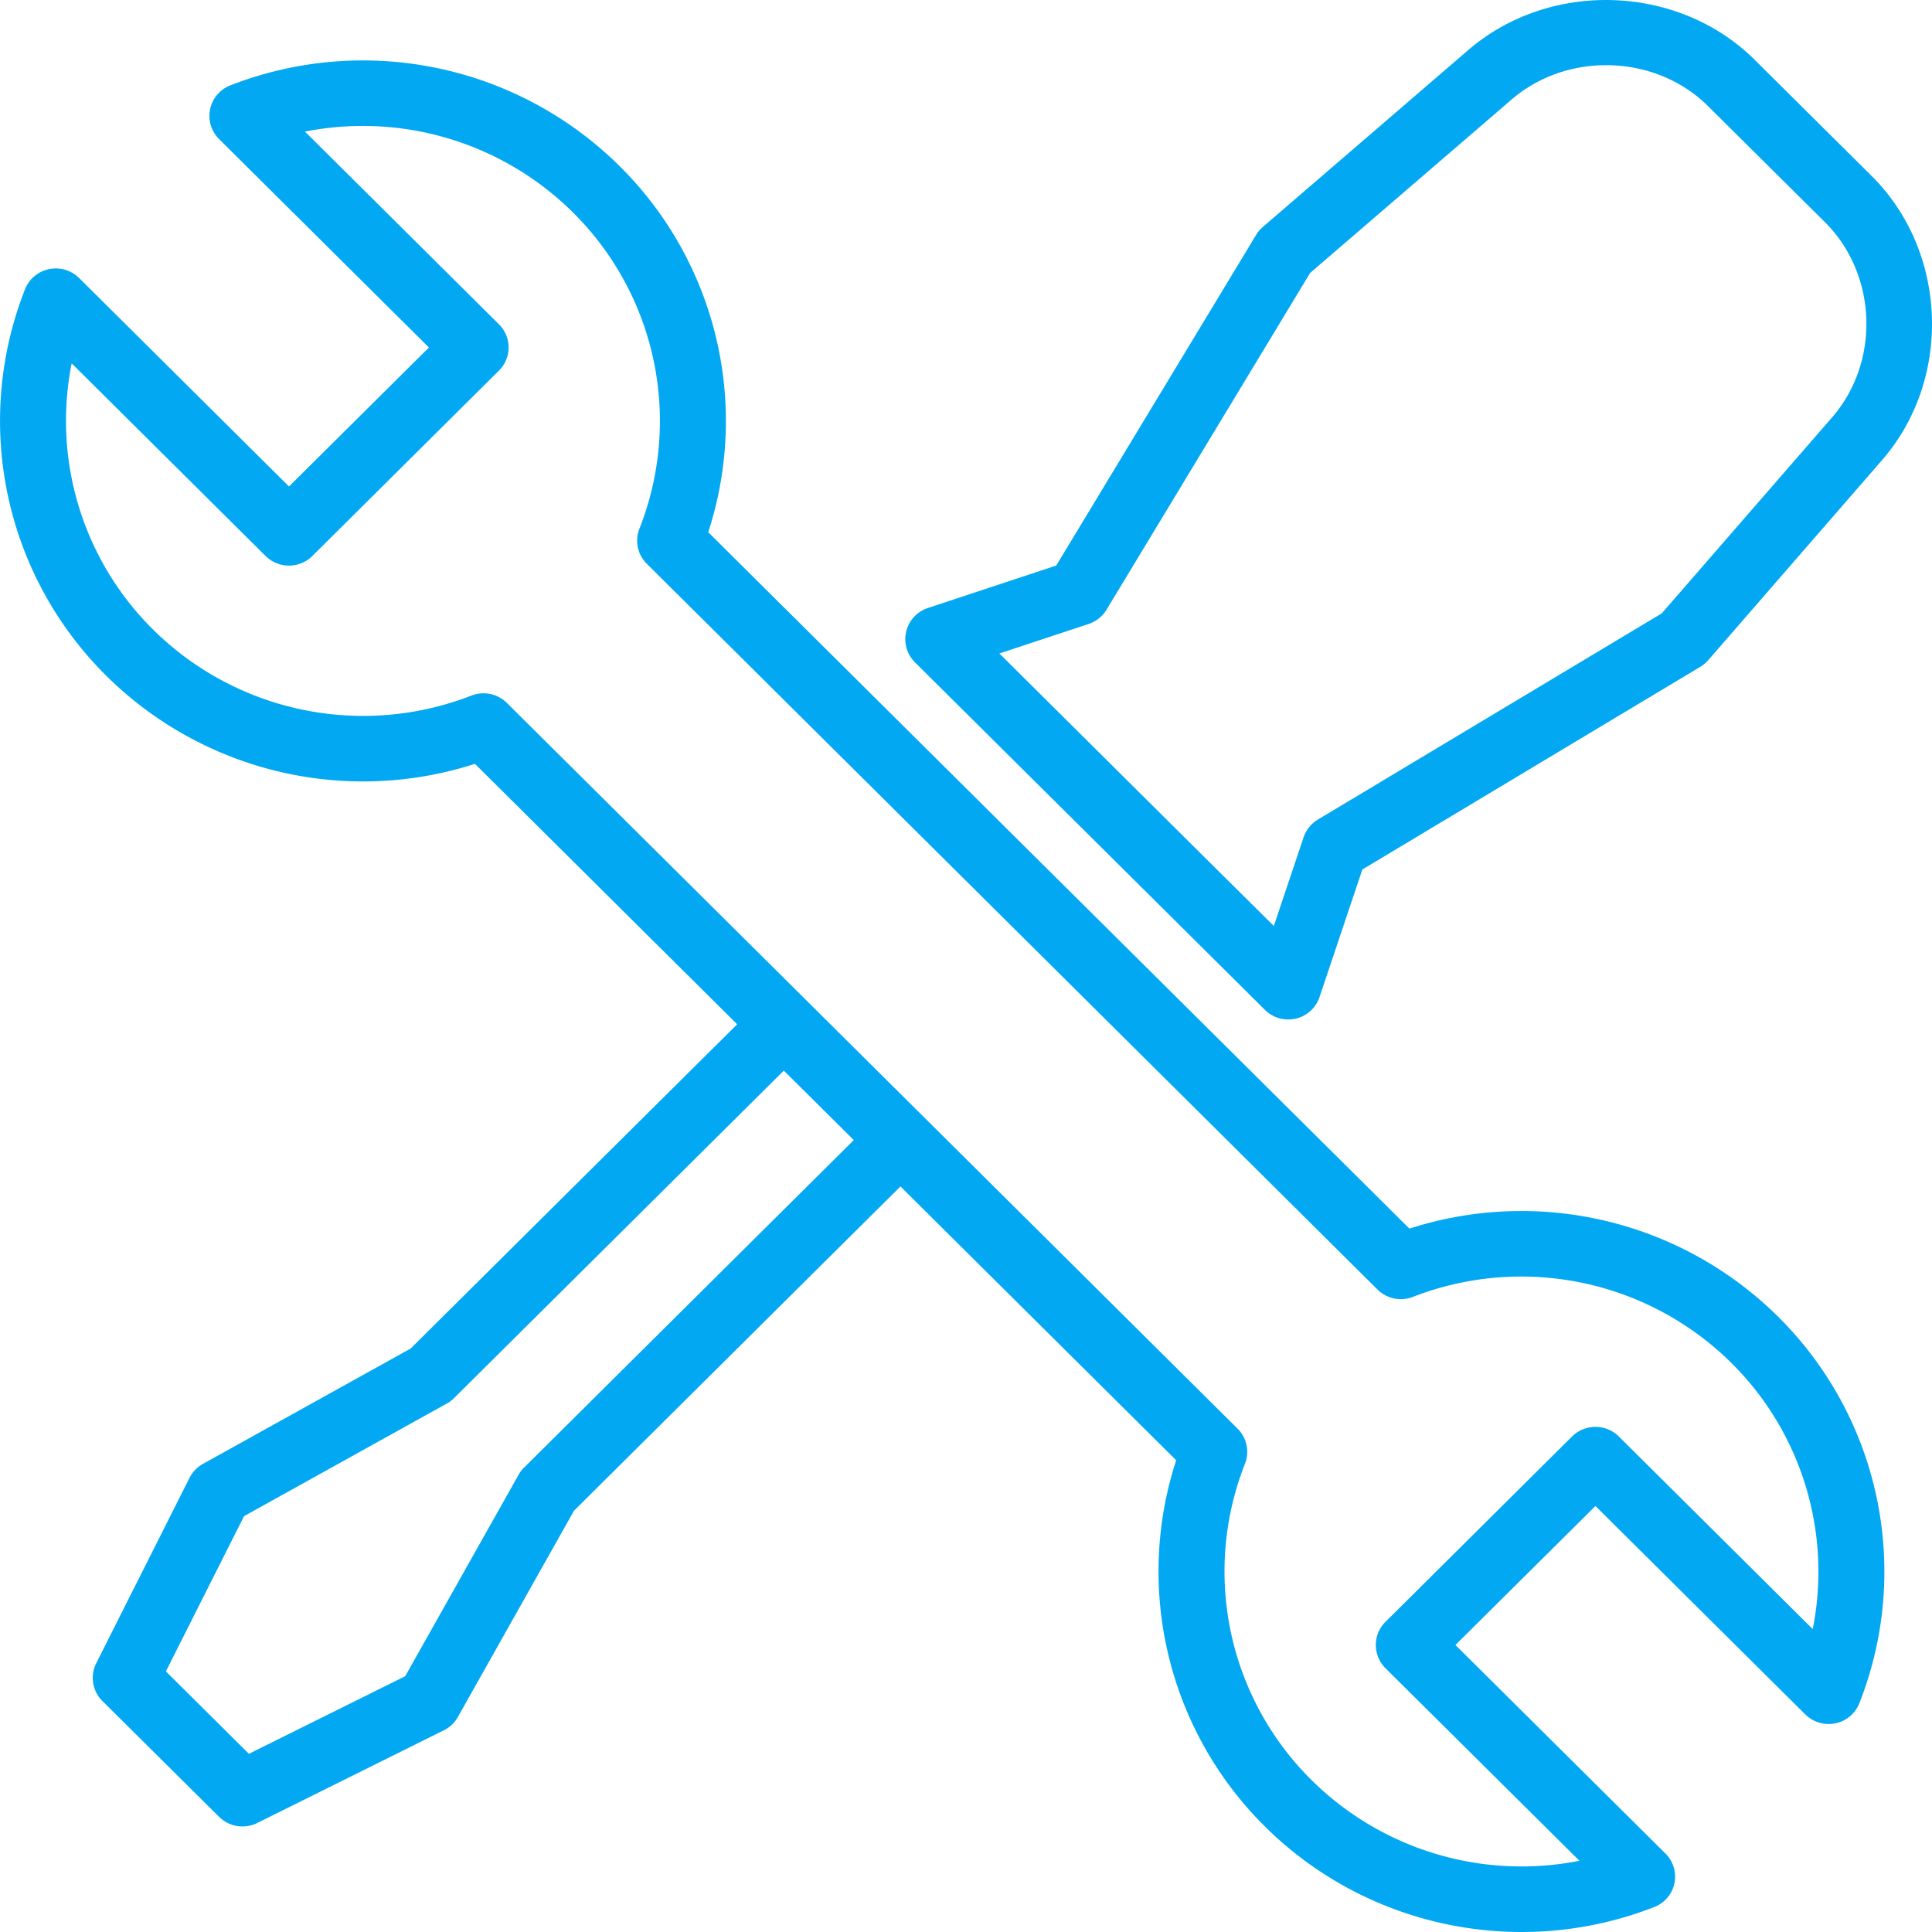
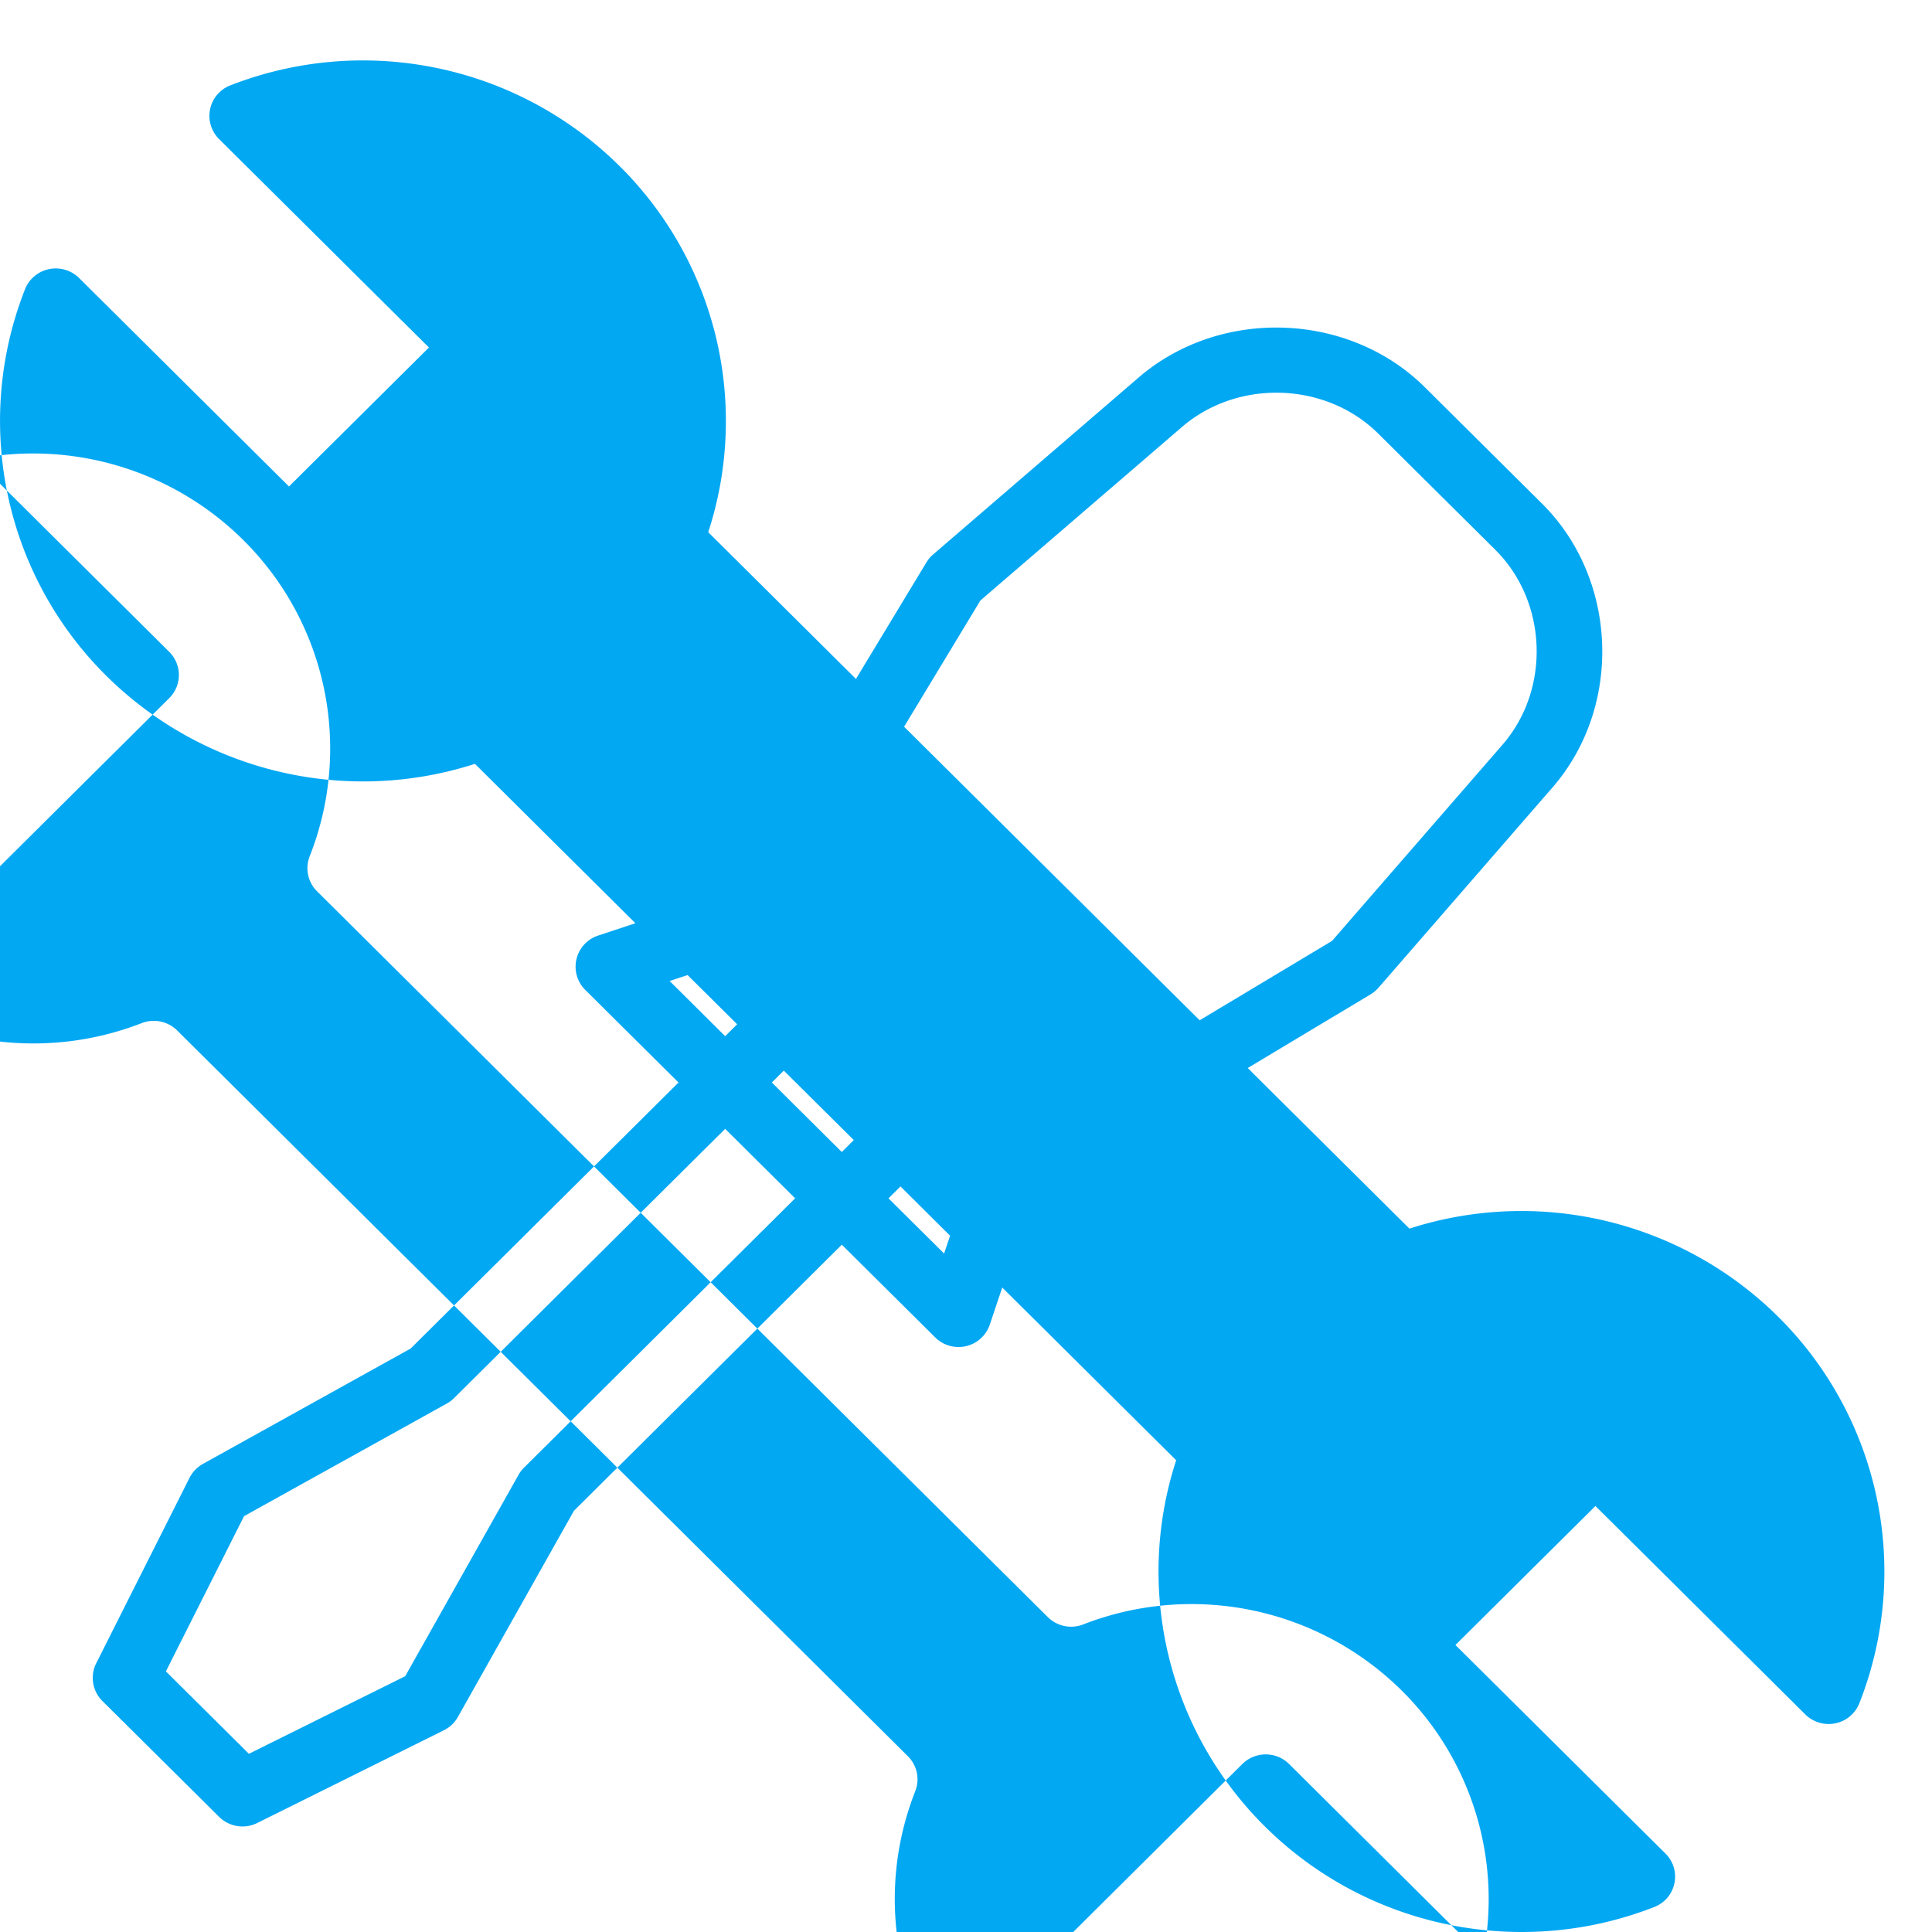
<svg xmlns="http://www.w3.org/2000/svg" xmlns:xlink="http://www.w3.org/1999/xlink" width="60" height="60" viewBox="0 0 60 60">
  <defs>
-     <path id="igp4a" d="M1084.744 7118.895c-.126.32-.406.556-.744.624a1.032 1.032 0 0 1-.934-.275l-6.518-6.474-4.348 4.317 6.519 6.473a1.01 1.01 0 0 1-.35 1.666c-1.337.523-2.732.774-4.114.774-2.937 0-5.82-1.14-7.975-3.28a11.147 11.147 0 0 1-2.753-11.37l-8.562-8.504-10.14 10.072-3.606 6.406a1.02 1.02 0 0 1-.437.413l-5.795 2.879a1.032 1.032 0 0 1-1.183-.193l-3.623-3.596a1.013 1.013 0 0 1-.192-1.175l2.898-5.759c.092-.18.238-.331.416-.431l6.45-3.582 10.14-10.07-8.143-8.088a11.33 11.33 0 0 1-11.447-2.733 11.147 11.147 0 0 1-2.525-12.008c.126-.318.406-.554.745-.623.338-.07.689.035.933.275l6.519 6.475 4.346-4.316-6.517-6.473a1.015 1.015 0 0 1 .35-1.668 11.326 11.326 0 0 1 12.088 2.507 11.145 11.145 0 0 1 2.753 11.37l21.776 21.628a11.327 11.327 0 0 1 11.448 2.733 11.144 11.144 0 0 1 2.525 12.006zm-31.229-17.489l-2.173-2.157-10.24 10.17a.964.964 0 0 1-.225.169l-6.298 3.498-2.427 4.82 2.578 2.56 4.854-2.41 3.52-6.254a.956.956 0 0 1 .171-.224zm27.255 6.922a9.275 9.275 0 0 0-9.89-2.052 1.03 1.03 0 0 1-1.1-.228l-22.692-22.538a1.01 1.01 0 0 1-.23-1.09 9.117 9.117 0 0 0-2.065-9.823 9.27 9.27 0 0 0-8.322-2.51l6.024 5.984c.4.4.4 1.043 0 1.439l-5.796 5.758c-.4.396-1.049.396-1.45 0l-6.023-5.984a9.125 9.125 0 0 0 2.525 8.265 9.275 9.275 0 0 0 9.892 2.052 1.033 1.033 0 0 1 1.098.228l22.693 22.539c.288.285.378.712.23 1.088a9.12 9.12 0 0 0 2.065 9.824 9.271 9.271 0 0 0 8.322 2.508l-6.024-5.98a1.019 1.019 0 0 1-.3-.721c0-.272.108-.53.3-.719l5.796-5.758c.4-.396 1.05-.396 1.45 0l6.023 5.983a9.122 9.122 0 0 0-2.526-8.265zm4.682-28.042l-5.4 6.215c-.07.08-.153.151-.246.207l-10.497 6.295-1.33 3.962a1.019 1.019 0 0 1-.972.695c-.268 0-.53-.103-.724-.298l-10.868-10.792a1.017 1.017 0 0 1 .4-1.687l3.988-1.32 6.21-10.273a.97.97 0 0 1 .208-.244l6.38-5.494c2.536-2.182 6.525-2.047 8.893.306l3.63 3.605c2.367 2.348 2.514 6.308.328 8.823zm-1.777-7.387l-3.63-3.603c-1.624-1.612-4.36-1.705-6.101-.205l-6.257 5.386-6.322 10.457a1.036 1.036 0 0 1-.555.444l-2.774.916 2.45 2.433 3.624 3.6 2.45 2.43.924-2.754c.078-.229.234-.423.443-.55l10.68-6.404 5.293-6.091c1.5-1.726 1.4-4.445-.225-6.059z" />
+     <path id="igp4a" d="M1084.744 7118.895c-.126.32-.406.556-.744.624a1.032 1.032 0 0 1-.934-.275l-6.518-6.474-4.348 4.317 6.519 6.473a1.01 1.01 0 0 1-.35 1.666c-1.337.523-2.732.774-4.114.774-2.937 0-5.82-1.14-7.975-3.28a11.147 11.147 0 0 1-2.753-11.37l-8.562-8.504-10.14 10.072-3.606 6.406a1.02 1.02 0 0 1-.437.413l-5.795 2.879a1.032 1.032 0 0 1-1.183-.193l-3.623-3.596a1.013 1.013 0 0 1-.192-1.175l2.898-5.759c.092-.18.238-.331.416-.431l6.45-3.582 10.14-10.07-8.143-8.088a11.33 11.33 0 0 1-11.447-2.733 11.147 11.147 0 0 1-2.525-12.008c.126-.318.406-.554.745-.623.338-.07.689.035.933.275l6.519 6.475 4.346-4.316-6.517-6.473a1.015 1.015 0 0 1 .35-1.668 11.326 11.326 0 0 1 12.088 2.507 11.145 11.145 0 0 1 2.753 11.37l21.776 21.628a11.327 11.327 0 0 1 11.448 2.733 11.144 11.144 0 0 1 2.525 12.006zm-31.229-17.489l-2.173-2.157-10.24 10.17a.964.964 0 0 1-.225.169l-6.298 3.498-2.427 4.82 2.578 2.56 4.854-2.41 3.52-6.254a.956.956 0 0 1 .171-.224m27.255 6.922a9.275 9.275 0 0 0-9.89-2.052 1.03 1.03 0 0 1-1.1-.228l-22.692-22.538a1.01 1.01 0 0 1-.23-1.09 9.117 9.117 0 0 0-2.065-9.823 9.27 9.27 0 0 0-8.322-2.51l6.024 5.984c.4.4.4 1.043 0 1.439l-5.796 5.758c-.4.396-1.049.396-1.45 0l-6.023-5.984a9.125 9.125 0 0 0 2.525 8.265 9.275 9.275 0 0 0 9.892 2.052 1.033 1.033 0 0 1 1.098.228l22.693 22.539c.288.285.378.712.23 1.088a9.12 9.12 0 0 0 2.065 9.824 9.271 9.271 0 0 0 8.322 2.508l-6.024-5.98a1.019 1.019 0 0 1-.3-.721c0-.272.108-.53.3-.719l5.796-5.758c.4-.396 1.05-.396 1.45 0l6.023 5.983a9.122 9.122 0 0 0-2.526-8.265zm4.682-28.042l-5.4 6.215c-.07.08-.153.151-.246.207l-10.497 6.295-1.33 3.962a1.019 1.019 0 0 1-.972.695c-.268 0-.53-.103-.724-.298l-10.868-10.792a1.017 1.017 0 0 1 .4-1.687l3.988-1.32 6.21-10.273a.97.97 0 0 1 .208-.244l6.38-5.494c2.536-2.182 6.525-2.047 8.893.306l3.63 3.605c2.367 2.348 2.514 6.308.328 8.823zm-1.777-7.387l-3.63-3.603c-1.624-1.612-4.36-1.705-6.101-.205l-6.257 5.386-6.322 10.457a1.036 1.036 0 0 1-.555.444l-2.774.916 2.45 2.433 3.624 3.6 2.45 2.43.924-2.754c.078-.229.234-.423.443-.55l10.68-6.404 5.293-6.091c1.5-1.726 1.4-4.445-.225-6.059z" />
  </defs>
  <g>
    <g transform="translate(-1027 -7066)">
      <use fill="#03a8f3" xlink:href="#igp4a" />
    </g>
  </g>
</svg>